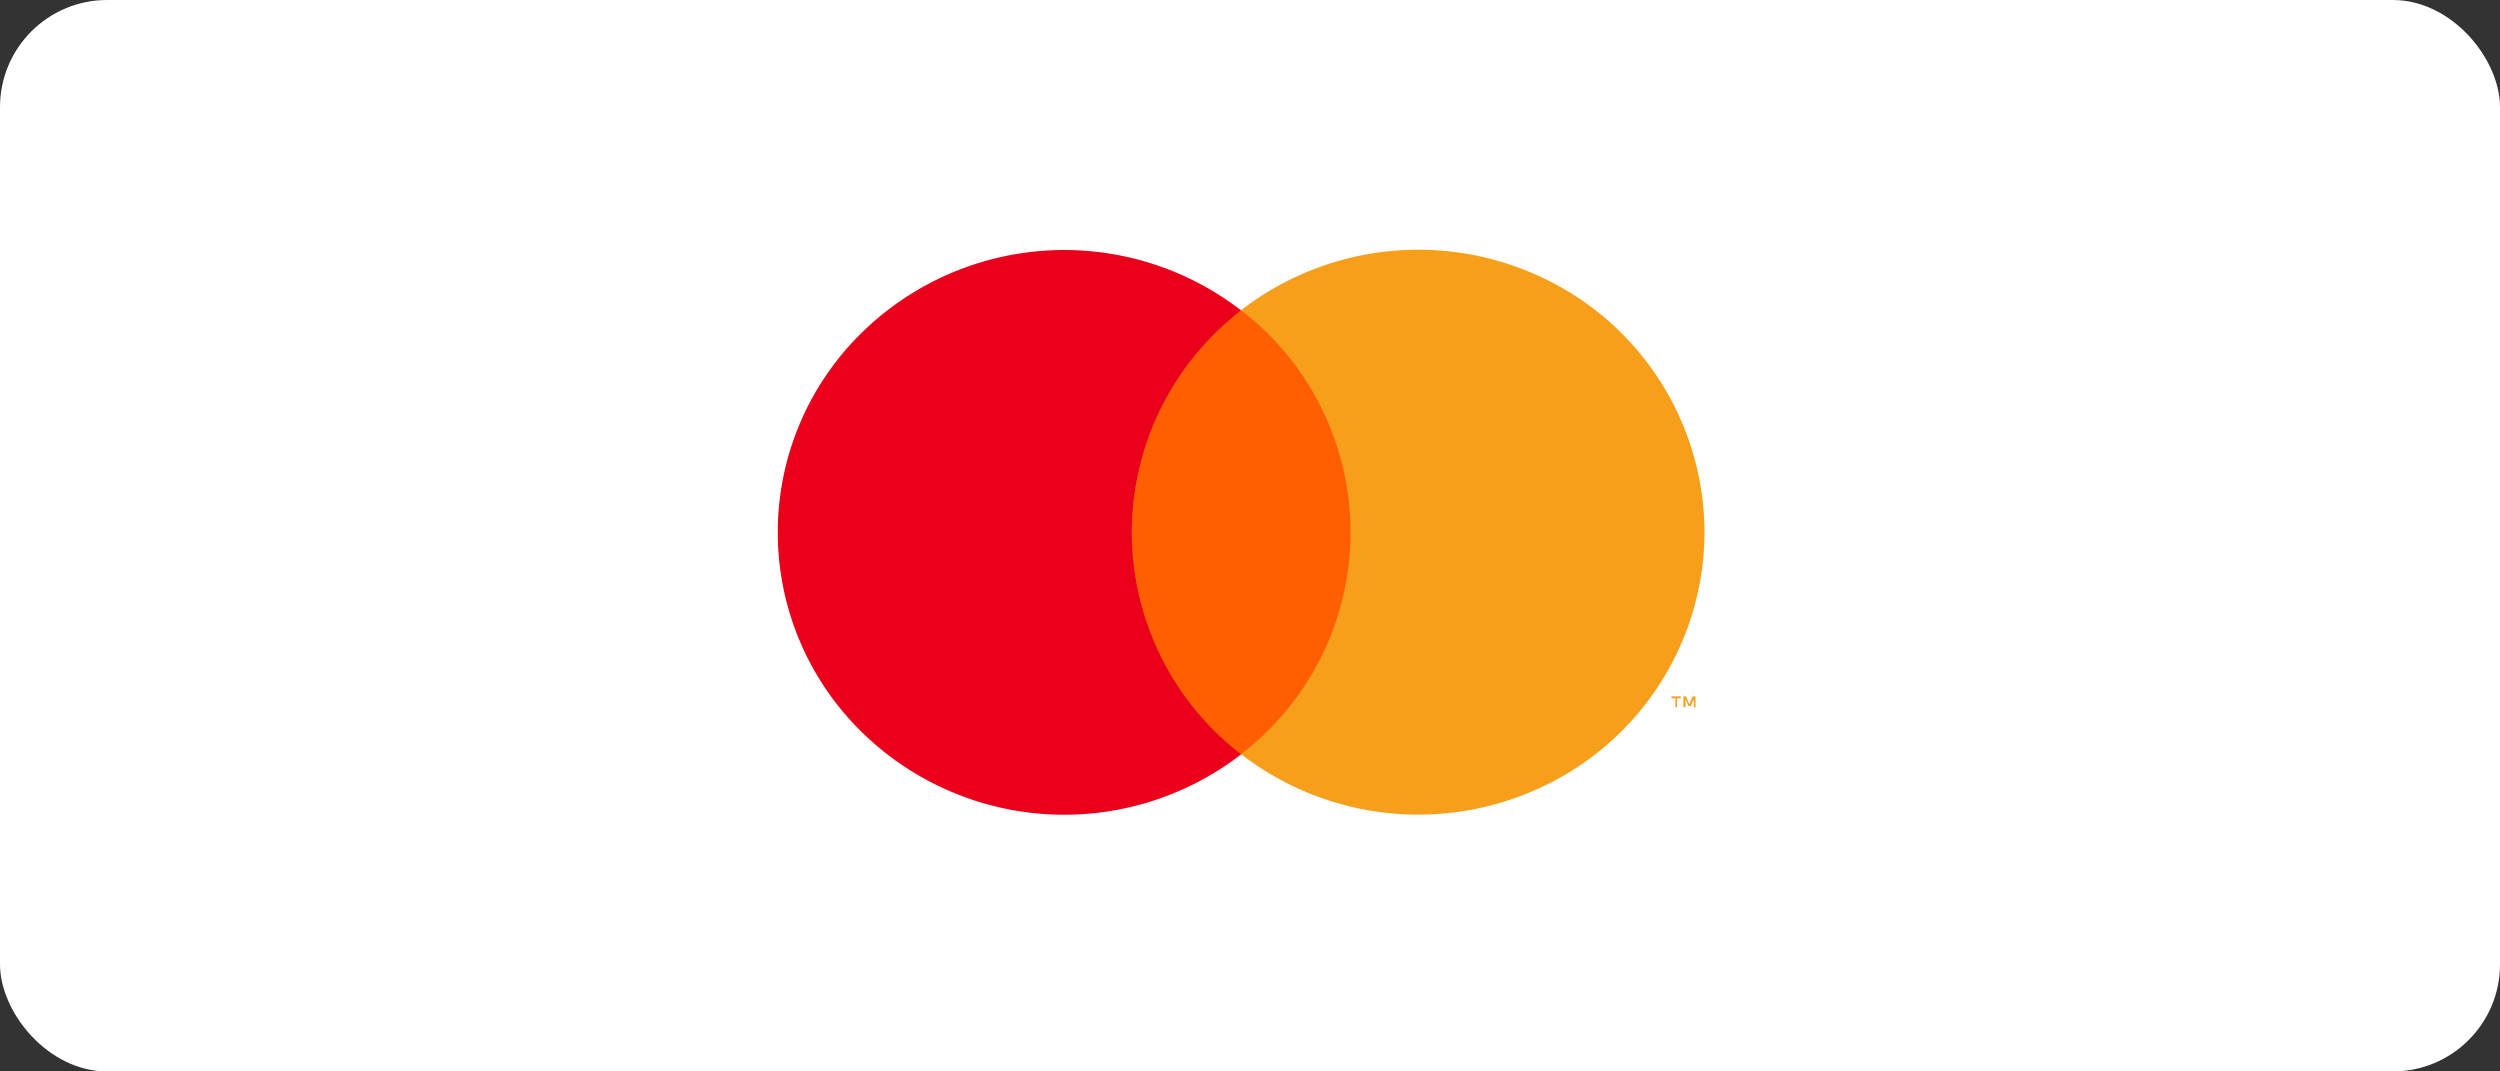
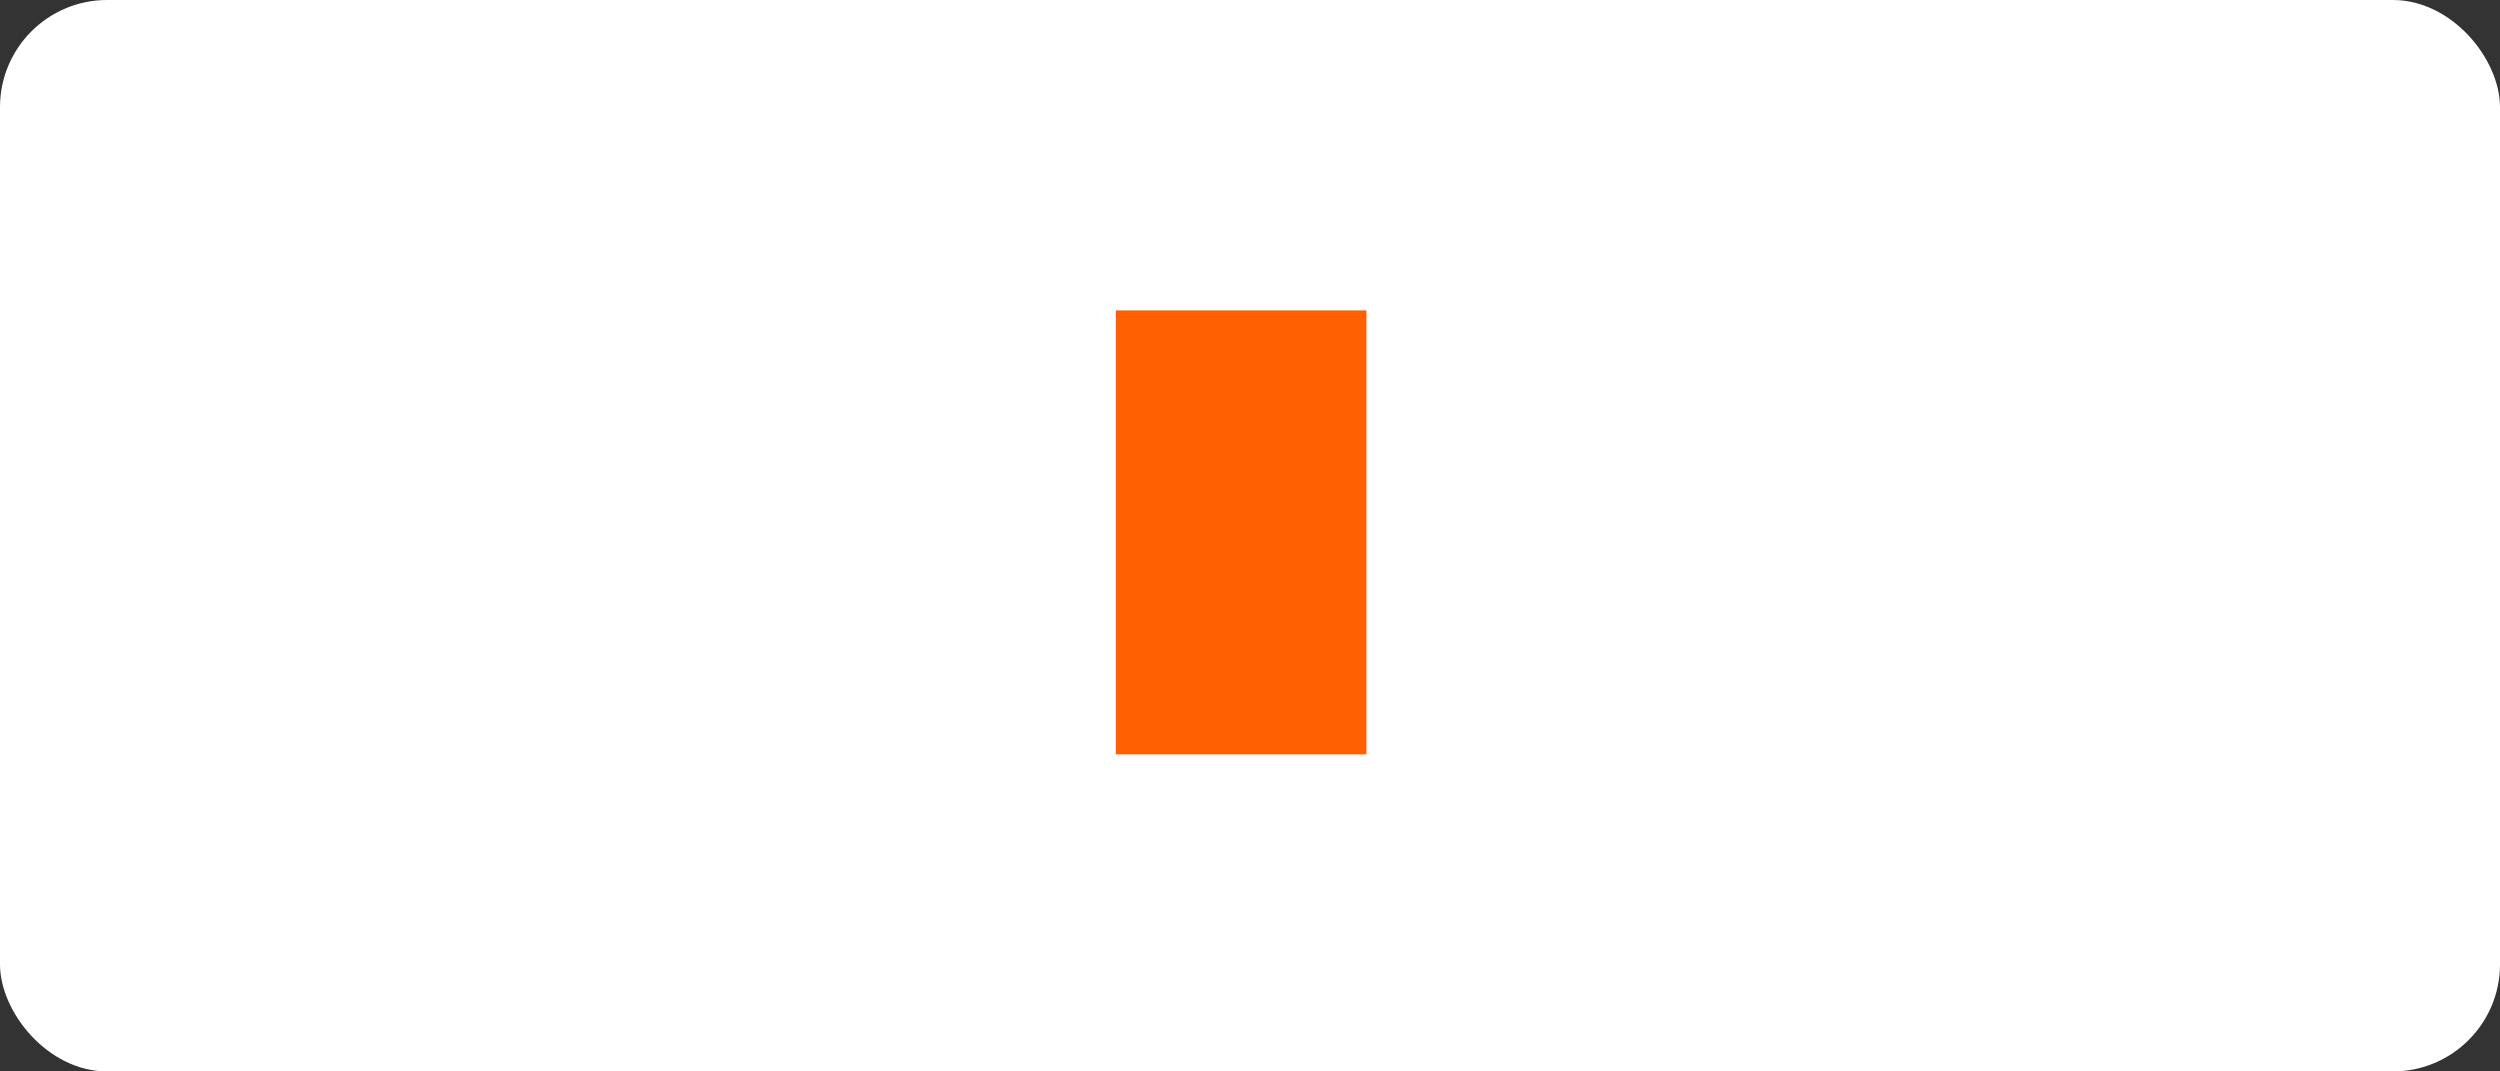
<svg xmlns="http://www.w3.org/2000/svg" id="Zahlungs-_Versand-Icon" data-name="Zahlungs-/Versand-Icon" width="70" height="30" viewBox="0 0 70 30">
  <rect x="0" y="0" width="70" height="30" fill="#333333" stroke="none" />
  <rect id="Rechteck_14" data-name="Rechteck 14" width="70" height="30" rx="3" fill="#fff" />
  <g id="Gruppe_28" data-name="Gruppe 28" transform="translate(21.778 7)">
    <path id="Pfad_98" data-name="Pfad 98" d="M15.32,4.635h7.016v12.43H15.32Z" transform="translate(-5.855 -2.944)" fill="#ff5f00" />
-     <path id="Pfad_99" data-name="Pfad 99" d="M9.911,9.806A7.85,7.85,0,0,1,12.973,3.59a8.1,8.1,0,0,0-10.846.853,7.822,7.822,0,0,0,0,10.725,8.1,8.1,0,0,0,10.846.853A7.85,7.85,0,0,1,9.911,9.806Z" transform="translate(0 -1.899)" fill="#eb001b" />
-     <path id="Pfad_100" data-name="Pfad 100" d="M33.974,9.805a7.894,7.894,0,0,1-4.515,7.109,8.113,8.113,0,0,1-8.46-.9,7.835,7.835,0,0,0,0-12.43,8.113,8.113,0,0,1,8.46-.9A7.9,7.9,0,0,1,33.974,9.8Zm-.767,4.9v-.255h.105v-.053h-.265v.053h.114V14.7Zm.515,0v-.308h-.08l-.094.22-.093-.22h-.071V14.7h.057V14.47l.087.2h.06l.087-.2V14.7Z" transform="translate(-8.026 -1.898)" fill="#f79e1b" />
  </g>
</svg>